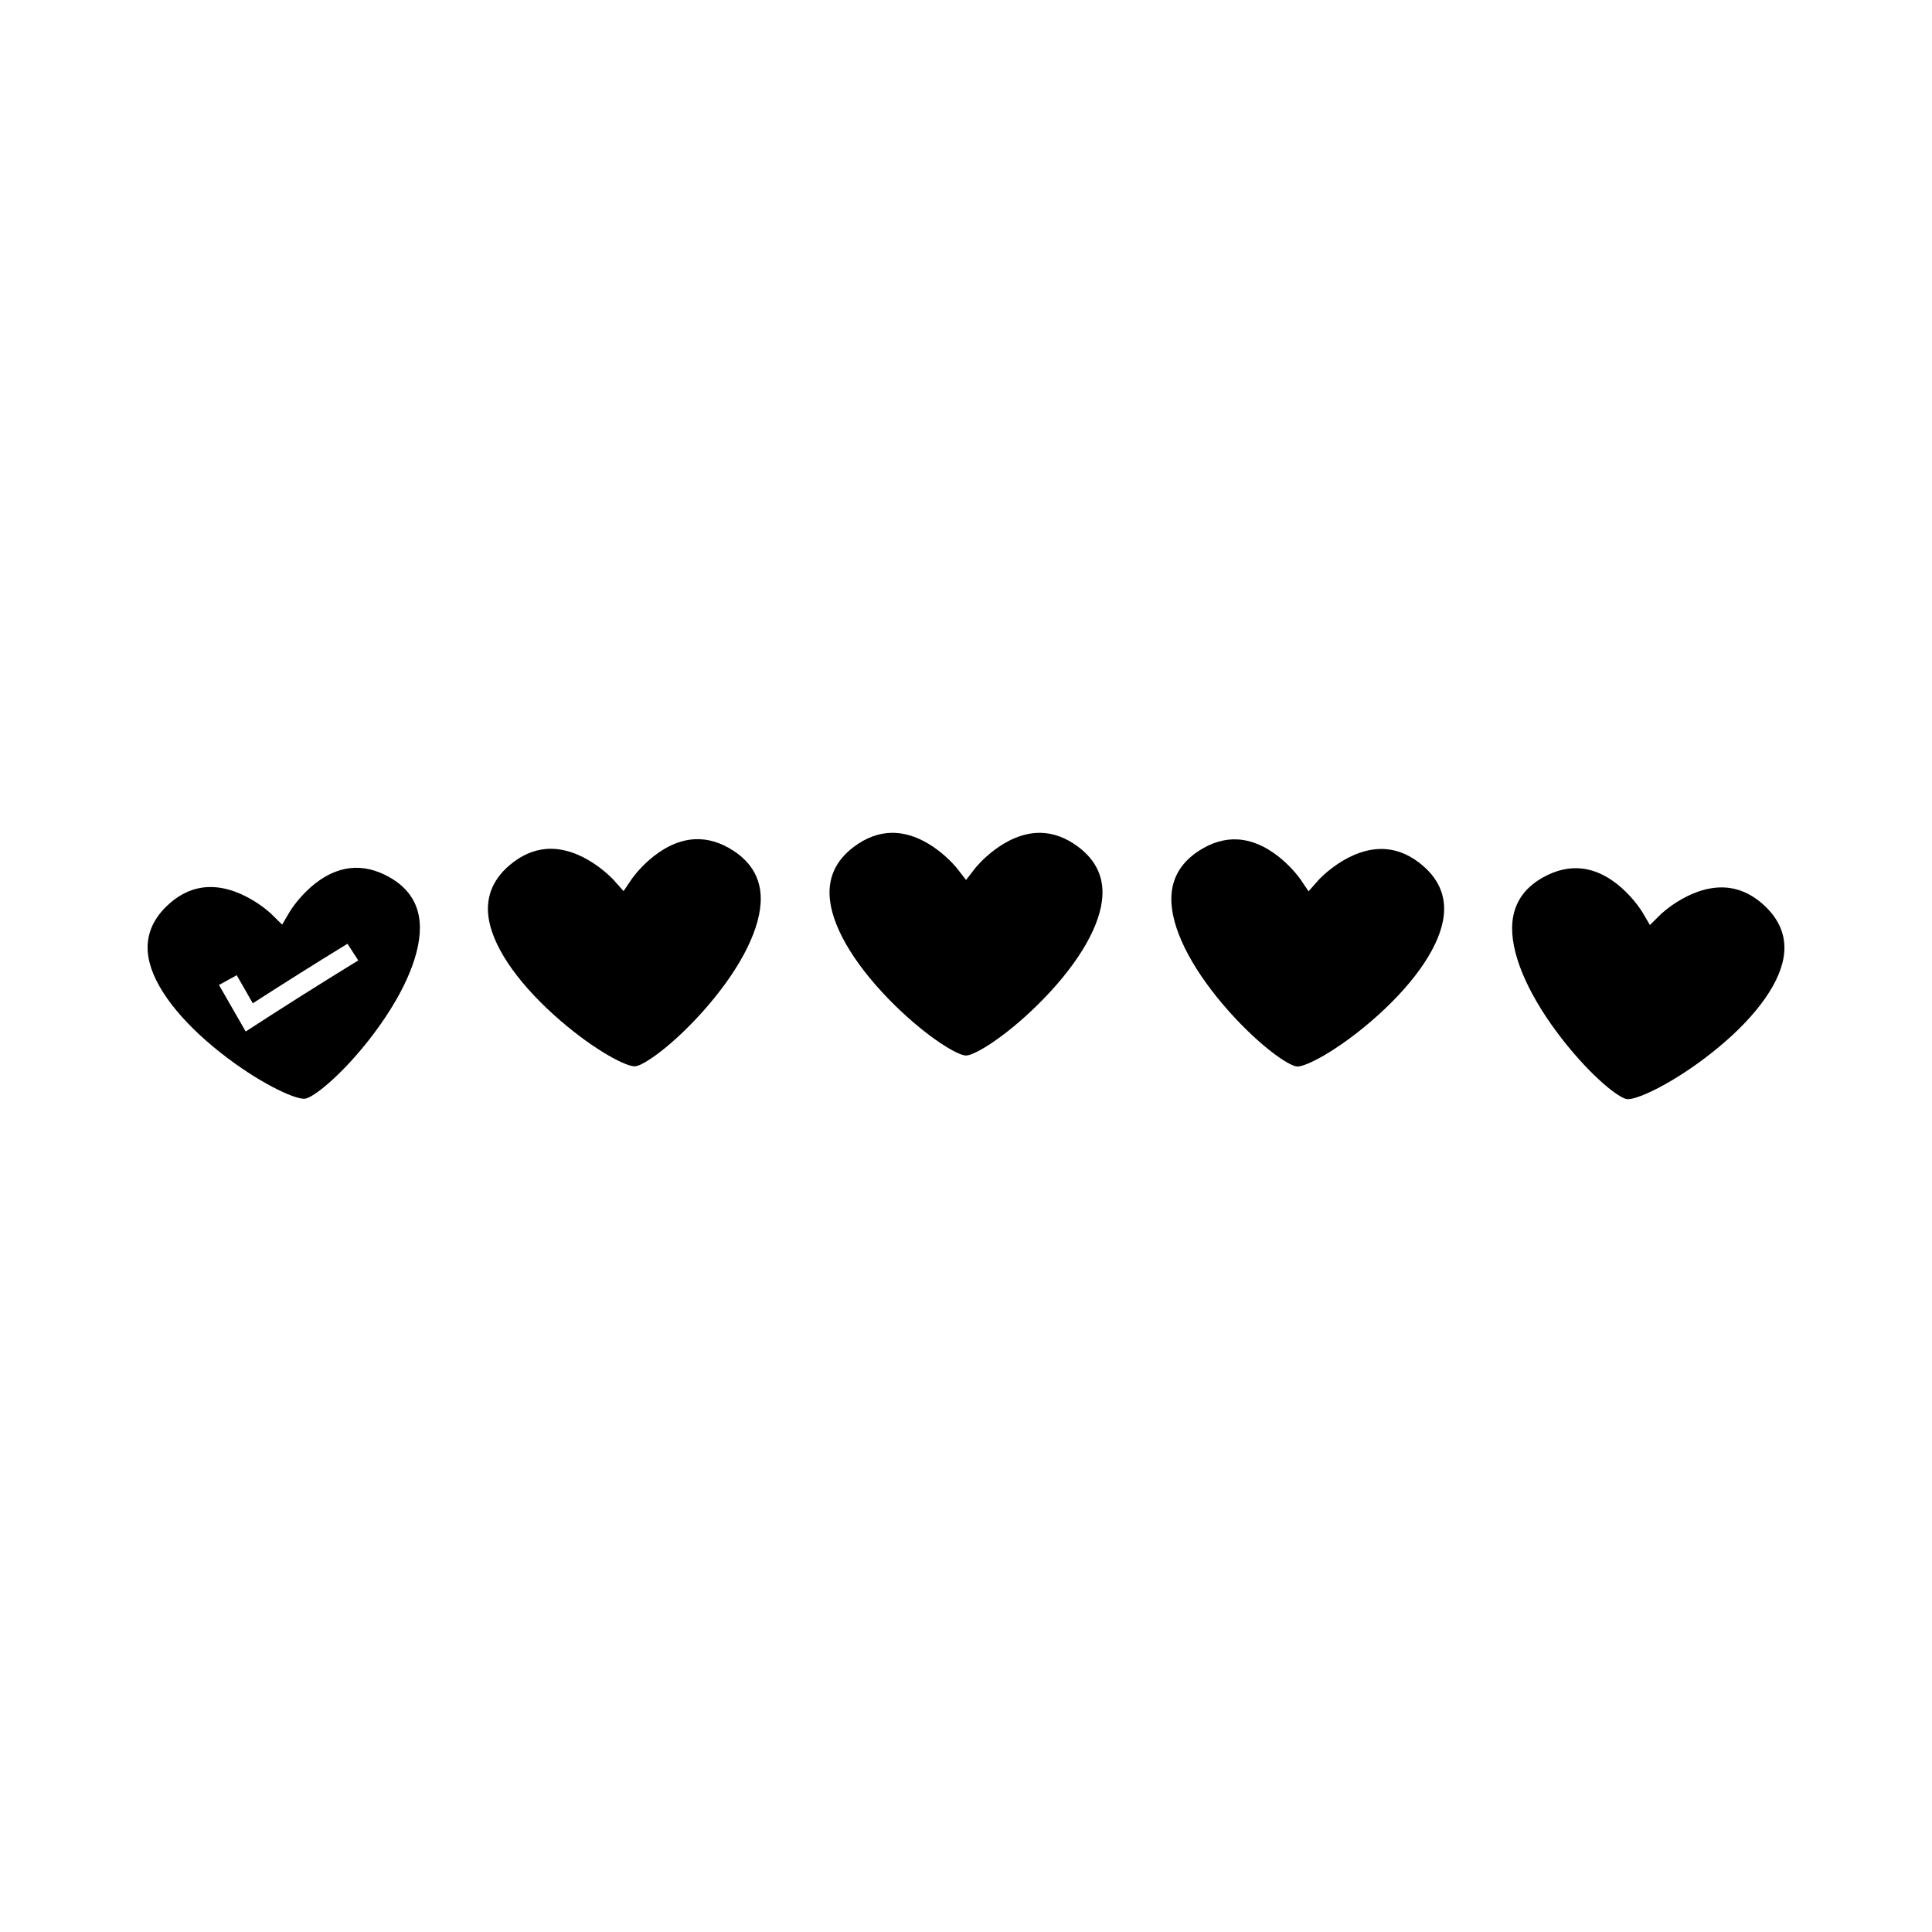
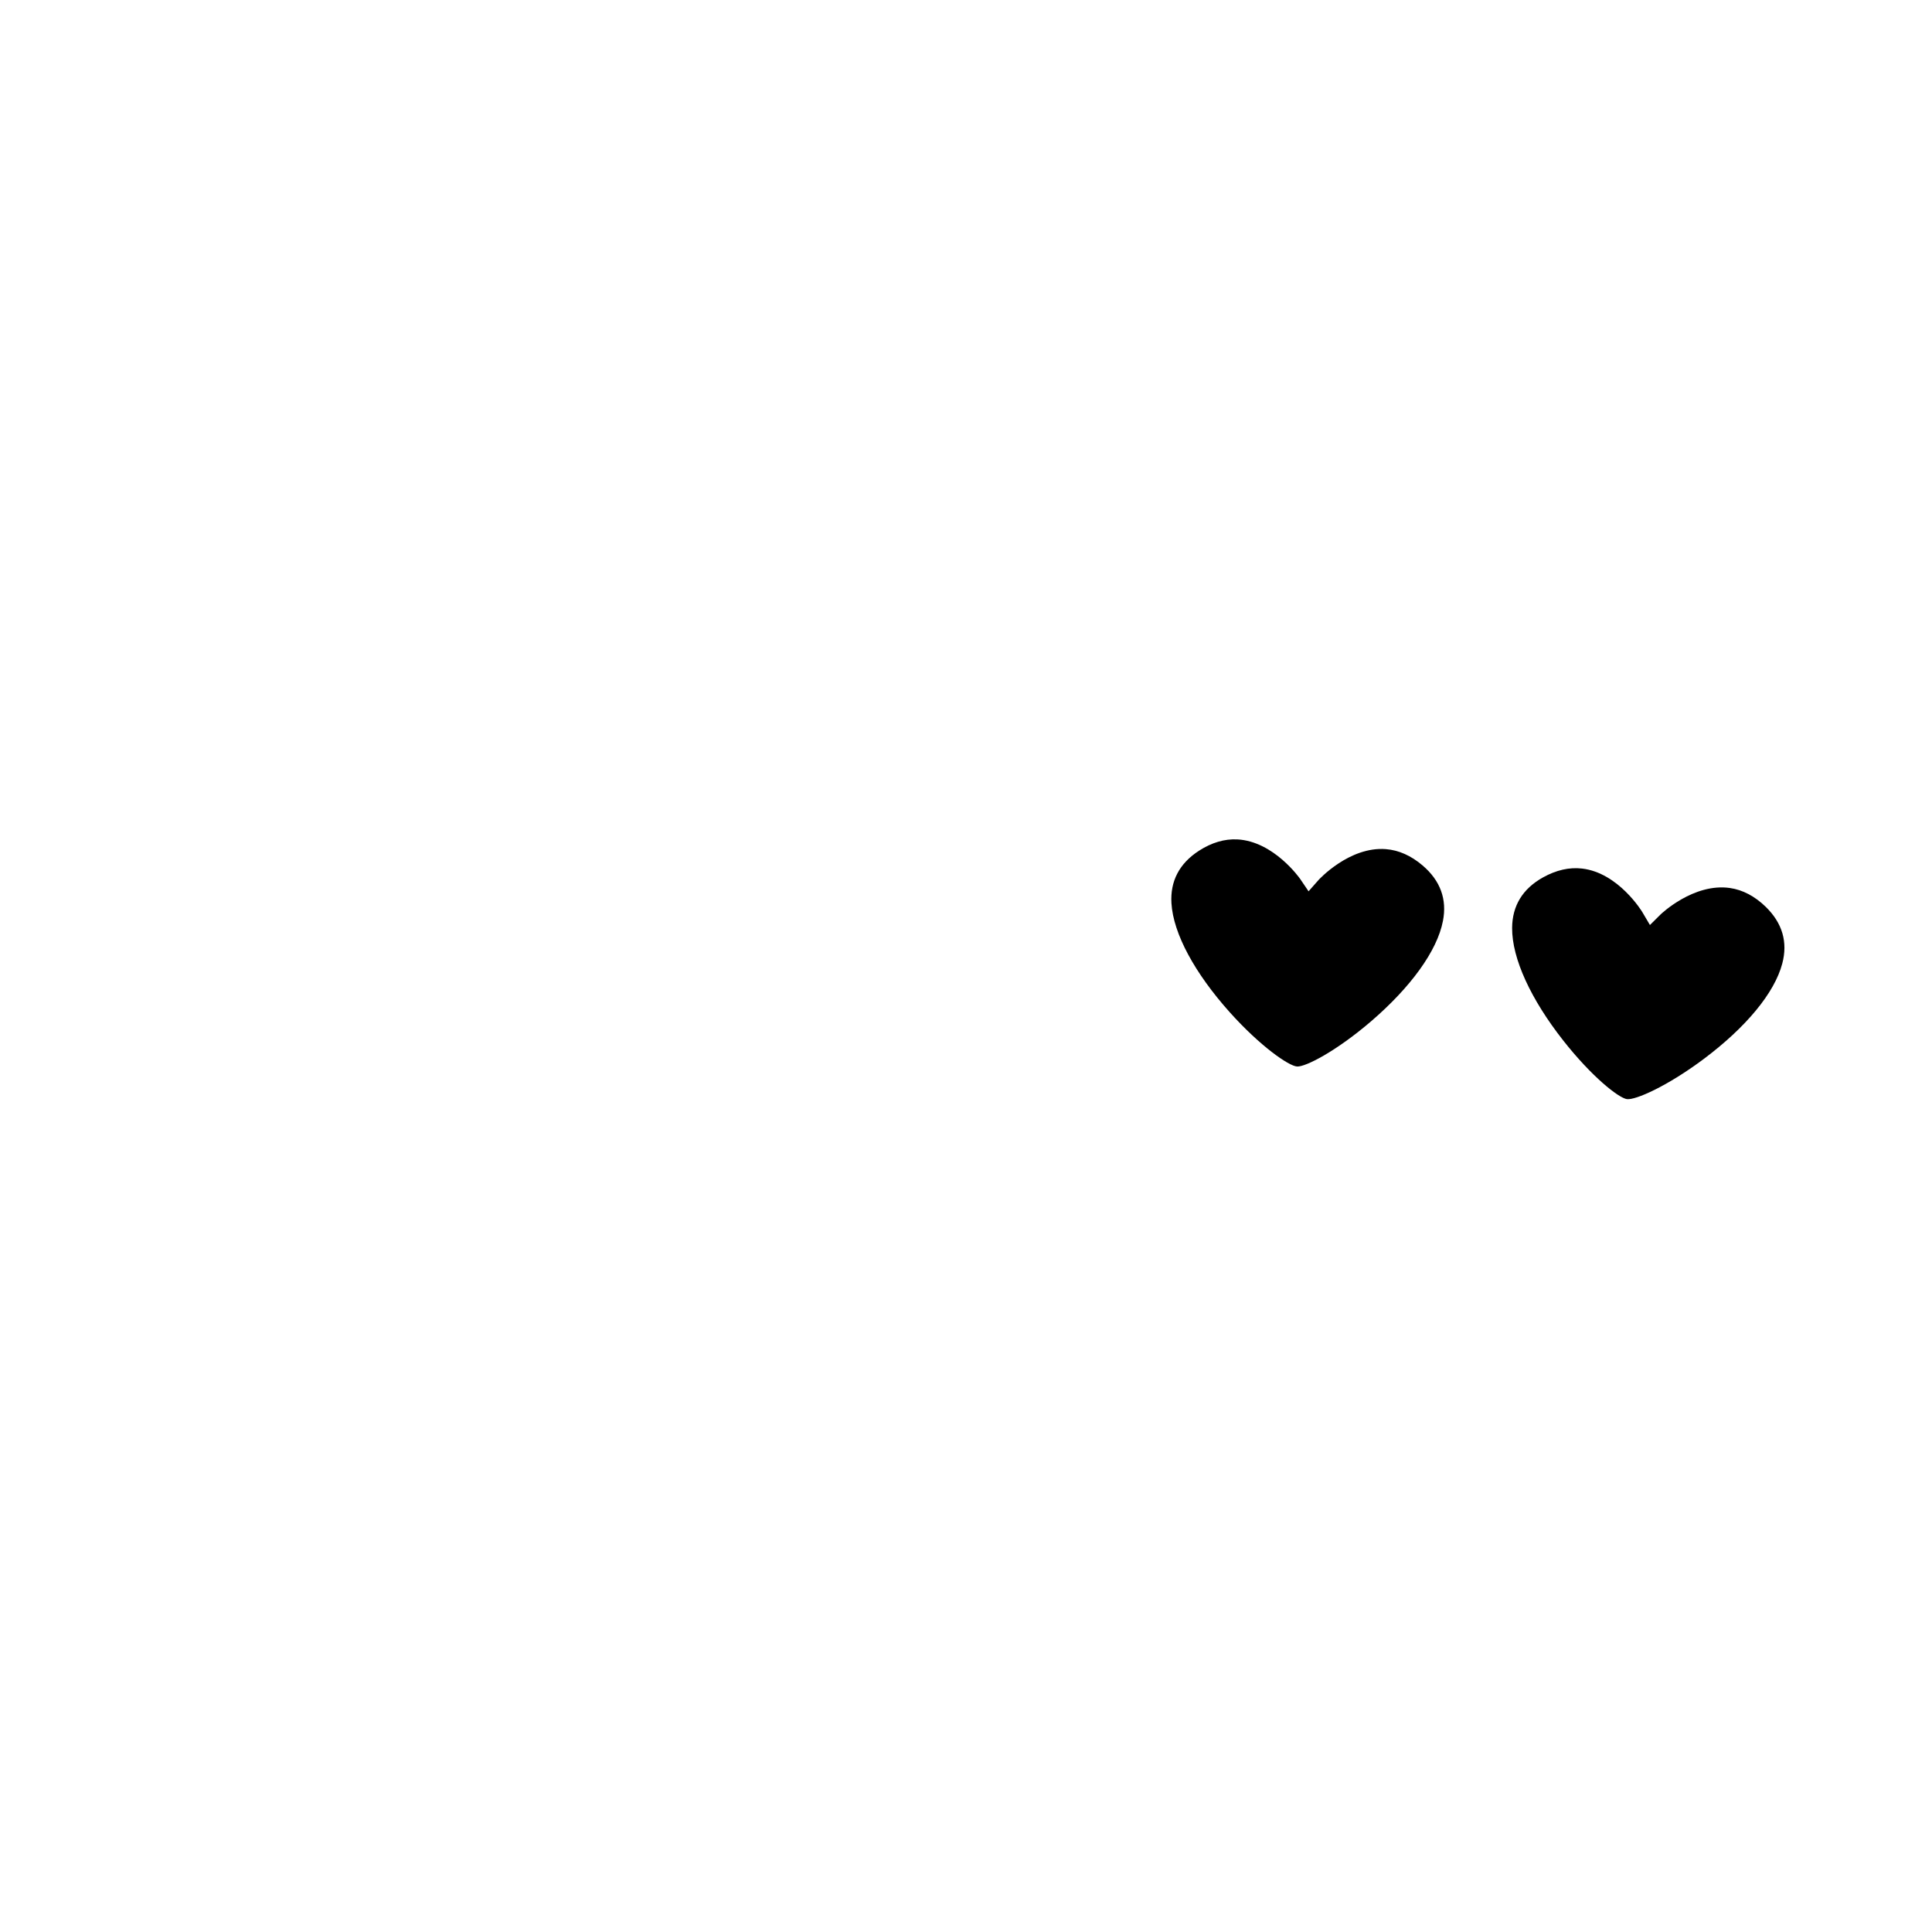
<svg xmlns="http://www.w3.org/2000/svg" fill="#000000" width="800px" height="800px" version="1.1" viewBox="144 144 512 512">
  <g>
-     <path d="m247.1 376.41c-3.484-1.945-6.992-2.734-10.363-2.34-9.668 1.133-15.895 11.434-15.953 11.535-0.672 1.141-1.34 2.281-2.012 3.426-0.945-0.93-1.891-1.859-2.832-2.785-0.066-0.082-8.785-8.418-18.398-7.016-3.371 0.492-6.551 2.156-9.414 4.945-4.465 4.328-5.934 9.398-4.457 15.066 2.062 7.863 9.746 17 20.809 25.297 9.699 7.258 18.141 10.922 20.355 10.633 2.219-0.301 9.422-6.019 16.91-15.539 8.527-10.875 13.57-21.699 13.531-29.82-0.016-5.859-2.738-10.379-8.176-13.402zm-37.984 40.949c-2.348-4.113-4.703-8.223-7.086-12.332 1.562-0.867 3.133-1.727 4.707-2.586 1.422 2.477 2.844 4.961 4.258 7.441 8.277-5.336 16.637-10.598 25.09-15.777 0.957 1.469 1.91 2.938 2.859 4.414-10.066 6.176-20.012 12.453-29.828 18.84z" />
-     <path d="m338.3 369.41c-3.352-2.172-6.789-3.18-10.176-3.008-9.707 0.5-16.582 10.363-16.648 10.465-0.746 1.098-1.484 2.195-2.227 3.289-0.875-0.988-1.758-1.977-2.641-2.969-0.066-0.09-8.207-8.973-17.871-8.203-3.394 0.27-6.664 1.723-9.703 4.309-4.723 4.023-6.523 8.996-5.414 14.738 1.531 7.981 8.602 17.613 19.078 26.609 9.188 7.883 17.367 12.09 19.59 11.945 2.231-0.141 9.773-5.383 17.855-14.402 9.211-10.285 14.938-20.762 15.43-28.863 0.363-5.844-2.062-10.535-7.273-13.91z" />
-     <path d="m429.69 368.38c-3.207-2.387-6.559-3.621-9.949-3.672-9.715-0.137-17.23 9.262-17.297 9.355-0.812 1.043-1.621 2.094-2.43 3.144-0.809-1.051-1.625-2.094-2.441-3.144-0.062-0.094-7.598-9.5-17.285-9.355-3.402 0.047-6.758 1.285-9.961 3.672-4.977 3.711-7.09 8.543-6.356 14.348 1.008 8.055 7.422 18.125 17.281 27.797 8.645 8.453 16.52 13.199 18.75 13.199 2.231 0 10.102-4.738 18.746-13.199 9.871-9.672 16.273-19.742 17.281-27.797 0.75-5.801-1.363-10.637-6.34-14.348z" />
+     <path d="m338.3 369.41z" />
    <path d="m511.29 369.03c-9.691-0.77-17.812 8.113-17.879 8.199-0.875 0.992-1.758 1.984-2.629 2.977-0.746-1.098-1.484-2.195-2.231-3.289-0.059-0.094-6.965-9.965-16.641-10.465-3.394-0.172-6.824 0.84-10.176 3.008-5.211 3.375-7.637 8.066-7.289 13.902 0.488 8.102 6.219 18.574 15.43 28.871 8.078 9.016 15.633 14.258 17.855 14.402 2.231 0.148 10.391-4.062 19.582-11.945 10.477-9.004 17.539-18.637 19.078-26.613 1.125-5.734-0.672-10.711-5.398-14.73-3.043-2.598-6.32-4.051-9.703-4.316z" />
    <path d="m611.89 384.27c-2.875-2.777-6.051-4.445-9.414-4.938-9.645-1.41-18.332 6.926-18.41 7.012-0.945 0.93-1.879 1.859-2.816 2.793-0.672-1.145-1.344-2.289-2.019-3.426-0.047-0.102-6.312-10.406-15.949-11.535-3.379-0.398-6.871 0.395-10.363 2.34-5.426 3.023-8.156 7.547-8.191 13.402-0.047 8.117 4.996 18.941 13.531 29.805 7.484 9.531 14.688 15.262 16.902 15.555 2.227 0.293 10.652-3.379 20.355-10.648 11.062-8.281 18.746-17.422 20.805-25.285 1.504-5.672 0.039-10.738-4.43-15.074z" />
  </g>
</svg>